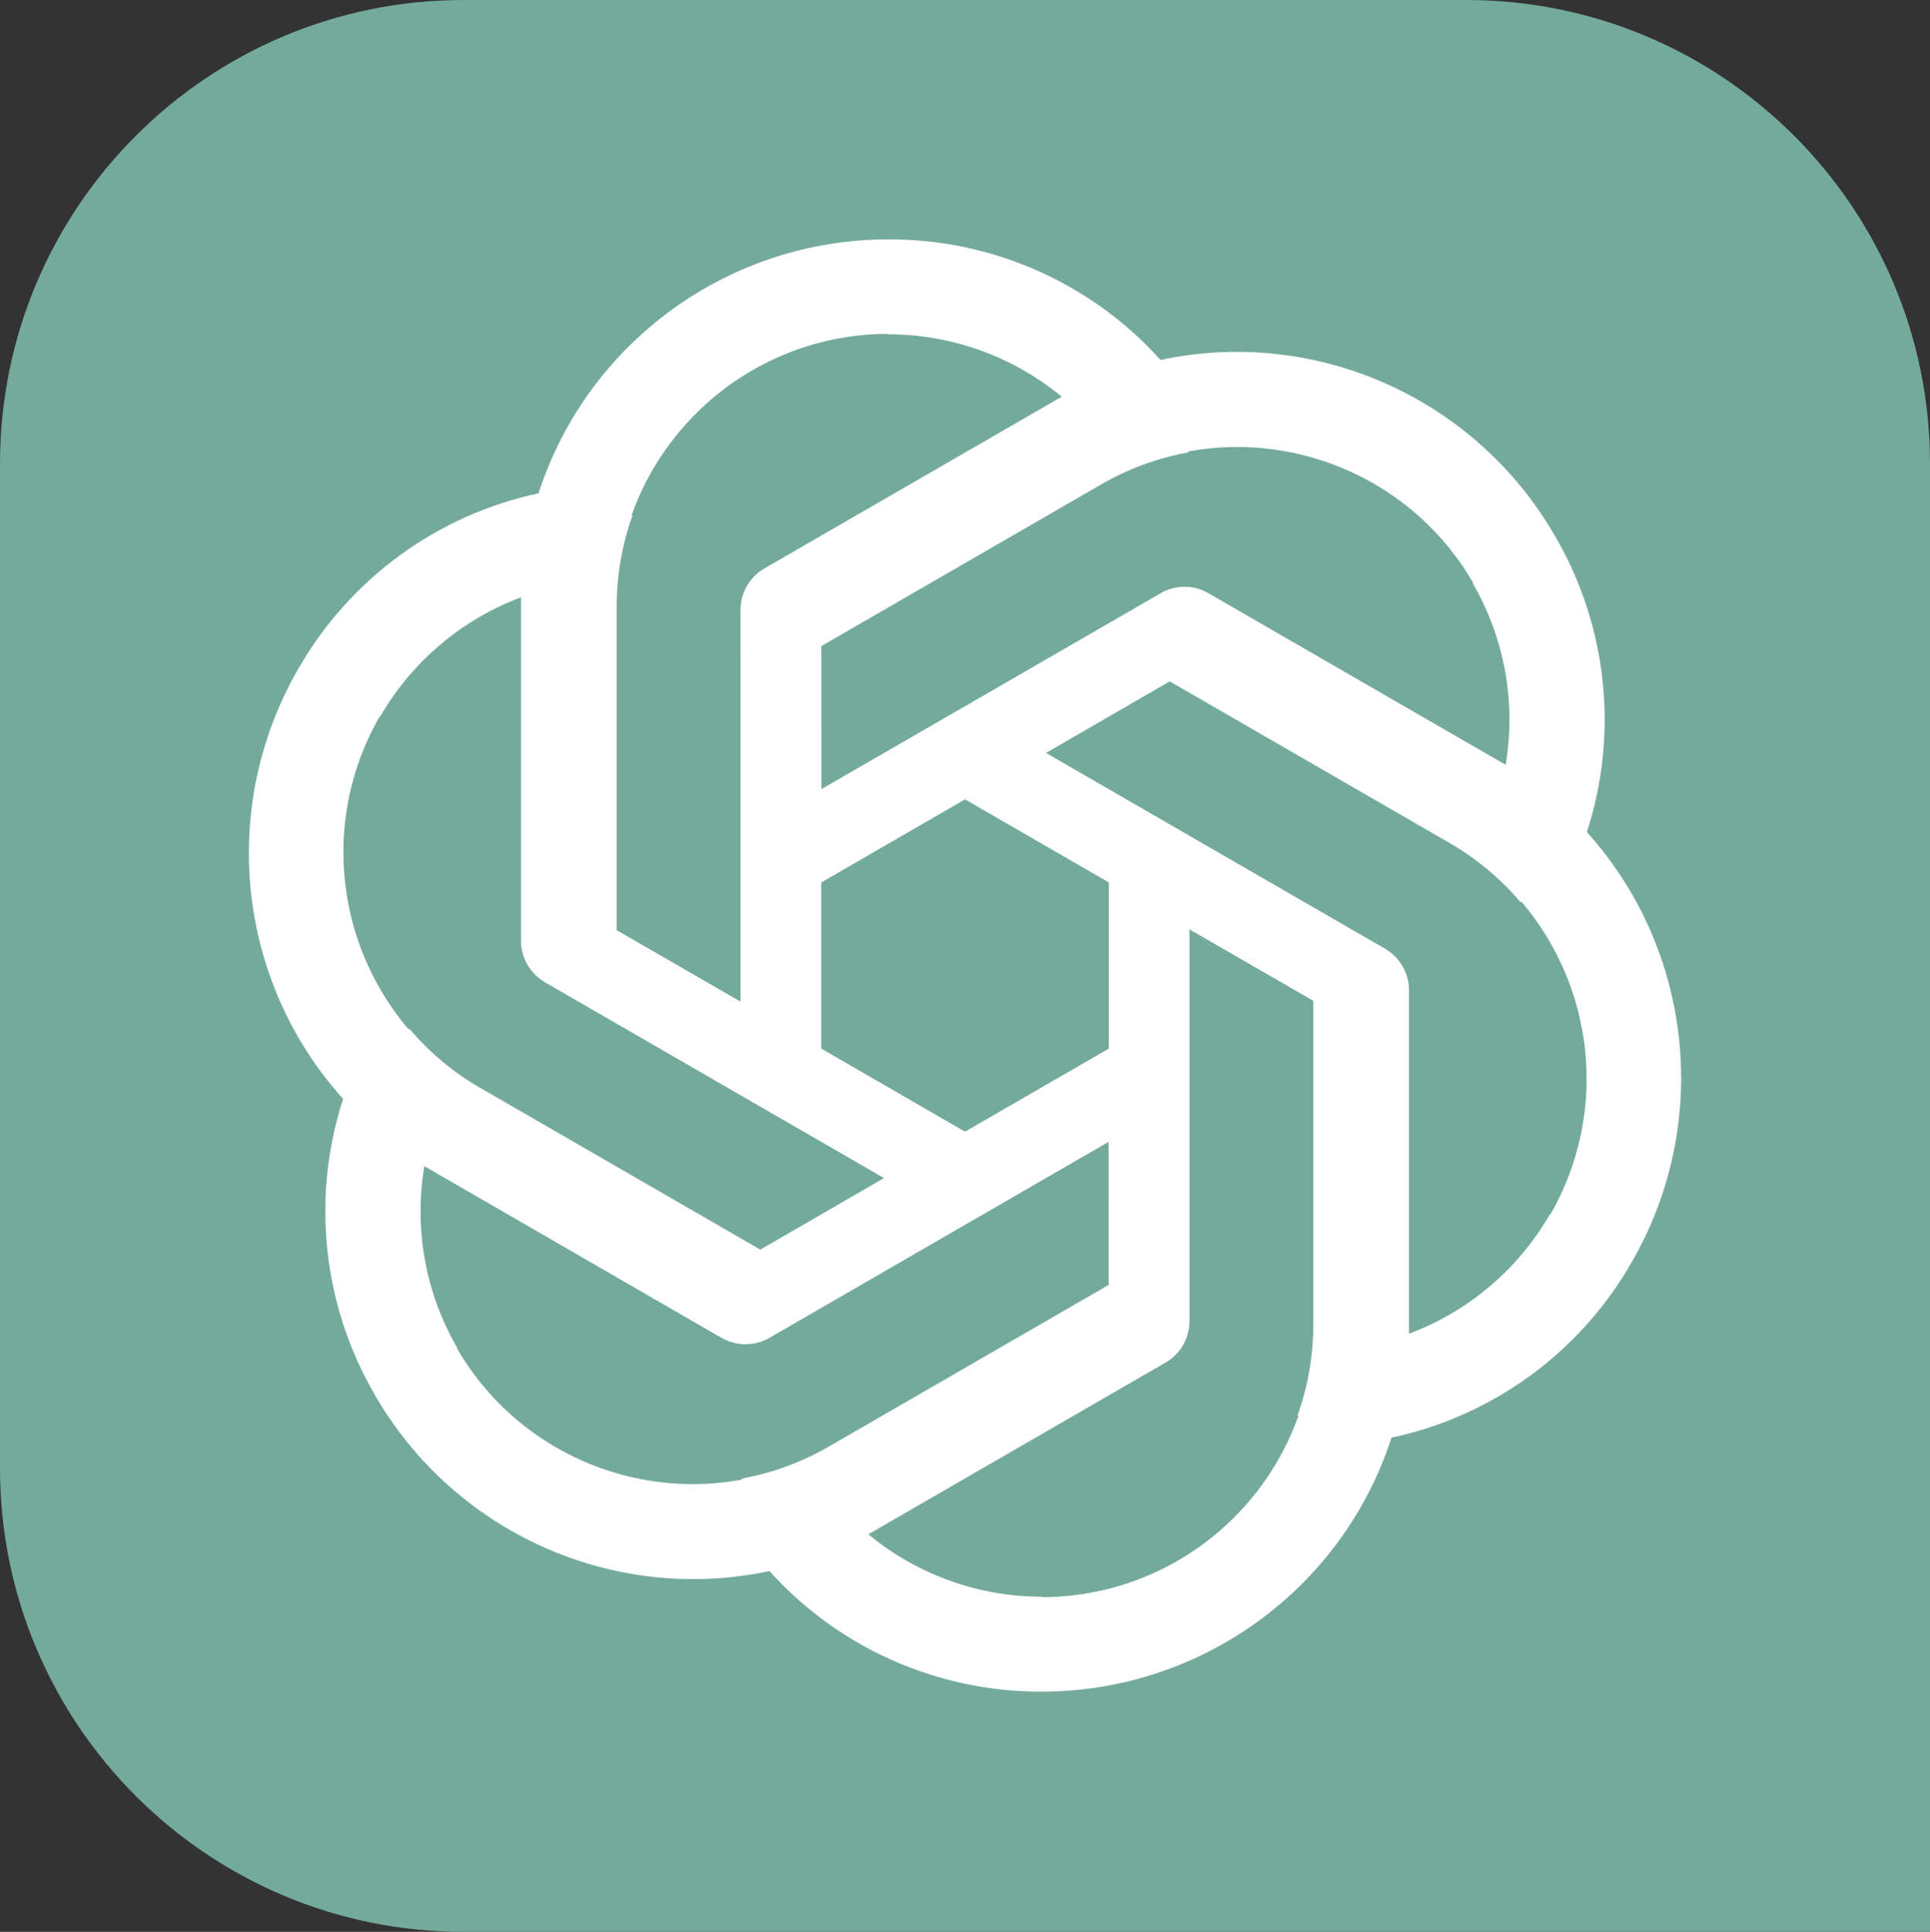
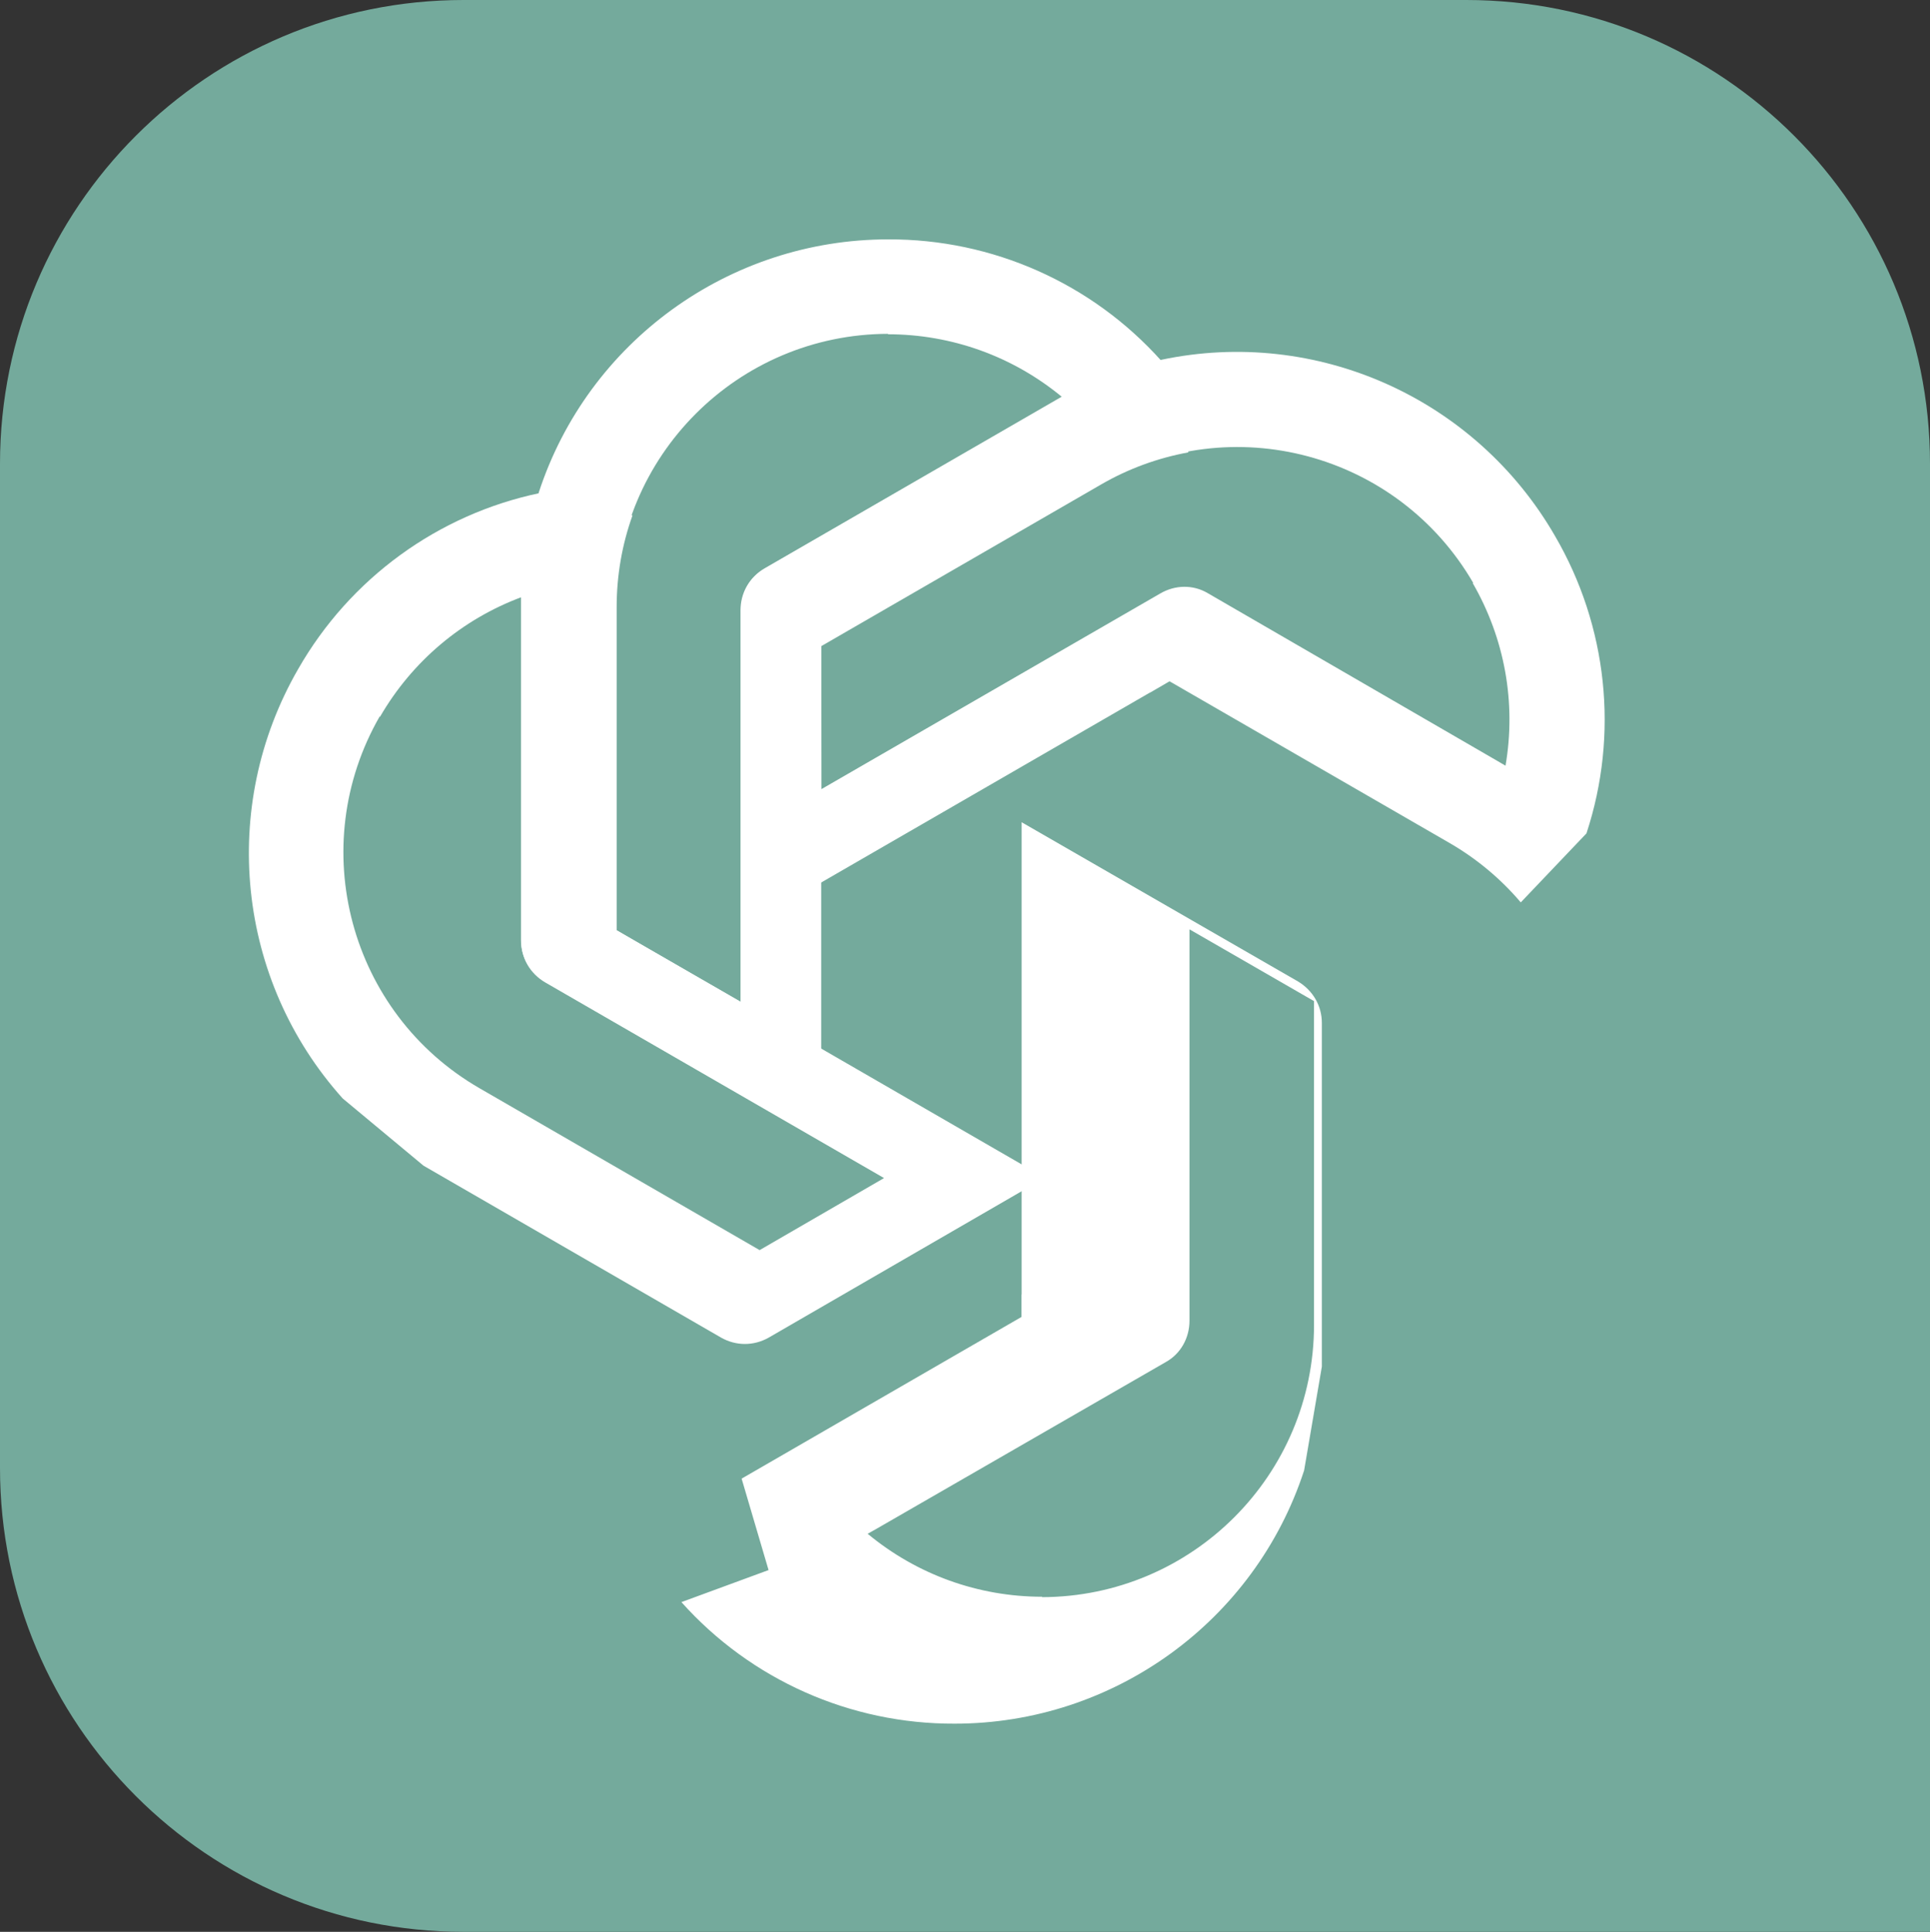
<svg xmlns="http://www.w3.org/2000/svg" version="1.2" viewBox="0 0 1404 1405" width="1404" height="1405">
  <rect x="0" y="0" width="1404" height="1405" fill="#333333" stroke="none" />
  <title>ChatGPT_logo-svg</title>
  <style>
		.s0 { fill: #74aa9c } 
		.s1 { fill: #ffffff } 
	</style>
  <path id="Layer" class="s0" d="m0 337.3c0-186.3 151-337.3 337.2-337.3h729.5c186.3 0 337.3 151 337.3 337.3v1067.7h-1066.8c-186.2 0-337.2-151-337.2-337.3z" />
  <path id="a" fill-rule="evenodd" class="s1" d="m844.9 262.5l19.6 66.5c-22.3 4.1-43.7 11.9-63.4 23.3l-203.6 117.6v16.3h-0.1v343.5l-201.2-115.9c-10.7-6.5-17.2-17.6-17.2-30.1v-249.9l12.9-75.5c35.8-109.8 138.6-184.2 254.2-184.2 75.8-0.3 148.2 31.8 198.8 88.4zm-396.8 178.5v235.3l90.6 52.2v-284.7c0-12.5 6.4-23.9 17.2-30l210.5-121.3c2.1-1 5-2.9 6.4-3.6-35.8-29.7-80.5-45.8-127-45.8l0.3-0.3c-109.4 0.2-198 88.9-198 198.2z" />
  <path id="a" fill-rule="evenodd" class="s1" d="m1154.1 606.1l-47.8 50.2c-14.6-17.2-32.1-31.8-51.8-43.2l-203.7-117.6-14.1 8.2v-0.1l-297.4 171.8-0.2-232.3c0.2-12.5 6.6-23.7 17.4-29.9l216.4-125 71.8-26.5c113-23.9 228.7 27.9 286.5 128.1 38.2 65.5 46.6 144.2 22.9 216.3zm-352.9-254.4l-203.7 117.6 0.1 104.6 246.5-142.3c10.8-6.3 23.9-6.5 34.5-0.2l210.3 121.8c2 1.3 5 2.8 6.3 3.7 7.9-45.8-0.6-92.6-23.9-132.9l0.5 0.1c-54.9-94.7-176-127.1-270.6-72.4z" />
-   <path id="a" fill-rule="evenodd" class="s1" d="m1011.3 1045.8l-67.4-16.3c7.6-21.2 11.5-43.7 11.5-66.5v-235.2l-14.1-8.2-297.4-171.8 201-116.3c10.9-6.1 23.7-6.1 34.6 0.2l216.4 124.9 58.8 48.9c77.2 86 90.2 212.1 32.4 312.3-37.6 65.9-101.6 112.5-175.8 128zm43.8-432.9l-203.7-117.7-90.5 52.4 246.5 142.3c10.8 6.3 17.5 17.6 17.4 29.9l-0.3 243.1c-0.1 2.3 0 5.7-0.1 7.3 43.6-16.1 79.9-46.9 103.2-87.2l0.1 0.5c54.6-94.9 22.1-216-72.6-270.6z" />
-   <path id="a" fill-rule="evenodd" class="s1" d="m559.1 1141.9l-19.6-66.5c22.3-4.1 43.7-11.9 63.4-23.3l203.6-117.6v-16.3h0.1v-343.5l201.2 115.9c10.7 6.5 17.2 17.6 17.2 30.1v249.9l-12.9 75.5c-35.8 109.8-138.6 184.2-254.2 184.2-75.8 0.3-148.2-31.8-198.8-88.4zm396.8-178.4v-235.4l-90.6-52.2v284.7c0 12.5-6.4 24-17.2 30l-210.5 121.3c-2.1 1.1-5 2.9-6.4 3.6 35.8 29.7 80.5 45.8 127 45.8l-0.3 0.3c109.4-0.2 198-88.8 198-198.1z" />
-   <path id="a" fill-rule="evenodd" class="s1" d="m249.9 798.3l47.8-50.2c14.6 17.2 32.1 31.9 51.8 43.2l203.7 117.6 14.1-8.1 297.4-171.7 0.2 232.2c-0.2 12.6-6.6 23.7-17.4 29.9l-216.4 125-71.8 26.5c-113 23.9-228.7-27.9-286.5-128-38.2-65.5-46.6-144.3-22.9-216.4zm352.9 254.5l203.7-117.7-0.1-104.6-246.5 142.4c-10.8 6.2-23.9 6.4-34.5 0.1l-210.3-121.7c-2-1.3-5-2.9-6.3-3.8-7.9 45.9 0.6 92.6 23.9 133l-0.5-0.2c54.9 94.8 176 127.2 270.6 72.5z" />
+   <path id="a" fill-rule="evenodd" class="s1" d="m559.1 1141.9l-19.6-66.5l203.6-117.6v-16.3h0.1v-343.5l201.2 115.9c10.7 6.5 17.2 17.6 17.2 30.1v249.9l-12.9 75.5c-35.8 109.8-138.6 184.2-254.2 184.2-75.8 0.3-148.2-31.8-198.8-88.4zm396.8-178.4v-235.4l-90.6-52.2v284.7c0 12.5-6.4 24-17.2 30l-210.5 121.3c-2.1 1.1-5 2.9-6.4 3.6 35.8 29.7 80.5 45.8 127 45.8l-0.3 0.3c109.4-0.2 198-88.8 198-198.1z" />
  <path id="a" fill-rule="evenodd" class="s1" d="m392.7 358.6l67.4 16.3c-7.6 21.2-11.5 43.7-11.5 66.5v235.2l14.1 8.2 297.4 171.8-201 116.3c-10.9 6.1-23.7 6.1-34.6-0.1l-216.4-125-58.8-48.9c-77.2-86-90.2-212.1-32.4-312.3 37.6-65.8 101.6-112.5 175.8-128zm-43.8 432.9l203.7 117.7 90.5-52.4-246.5-142.3c-10.8-6.3-17.5-17.6-17.4-29.9l0.3-243c0.1-2.4 0-5.8 0.1-7.4-43.6 16.2-79.9 46.9-103.2 87.2l-0.1-0.5c-54.6 94.9-22.1 216 72.6 270.6z" />
</svg>